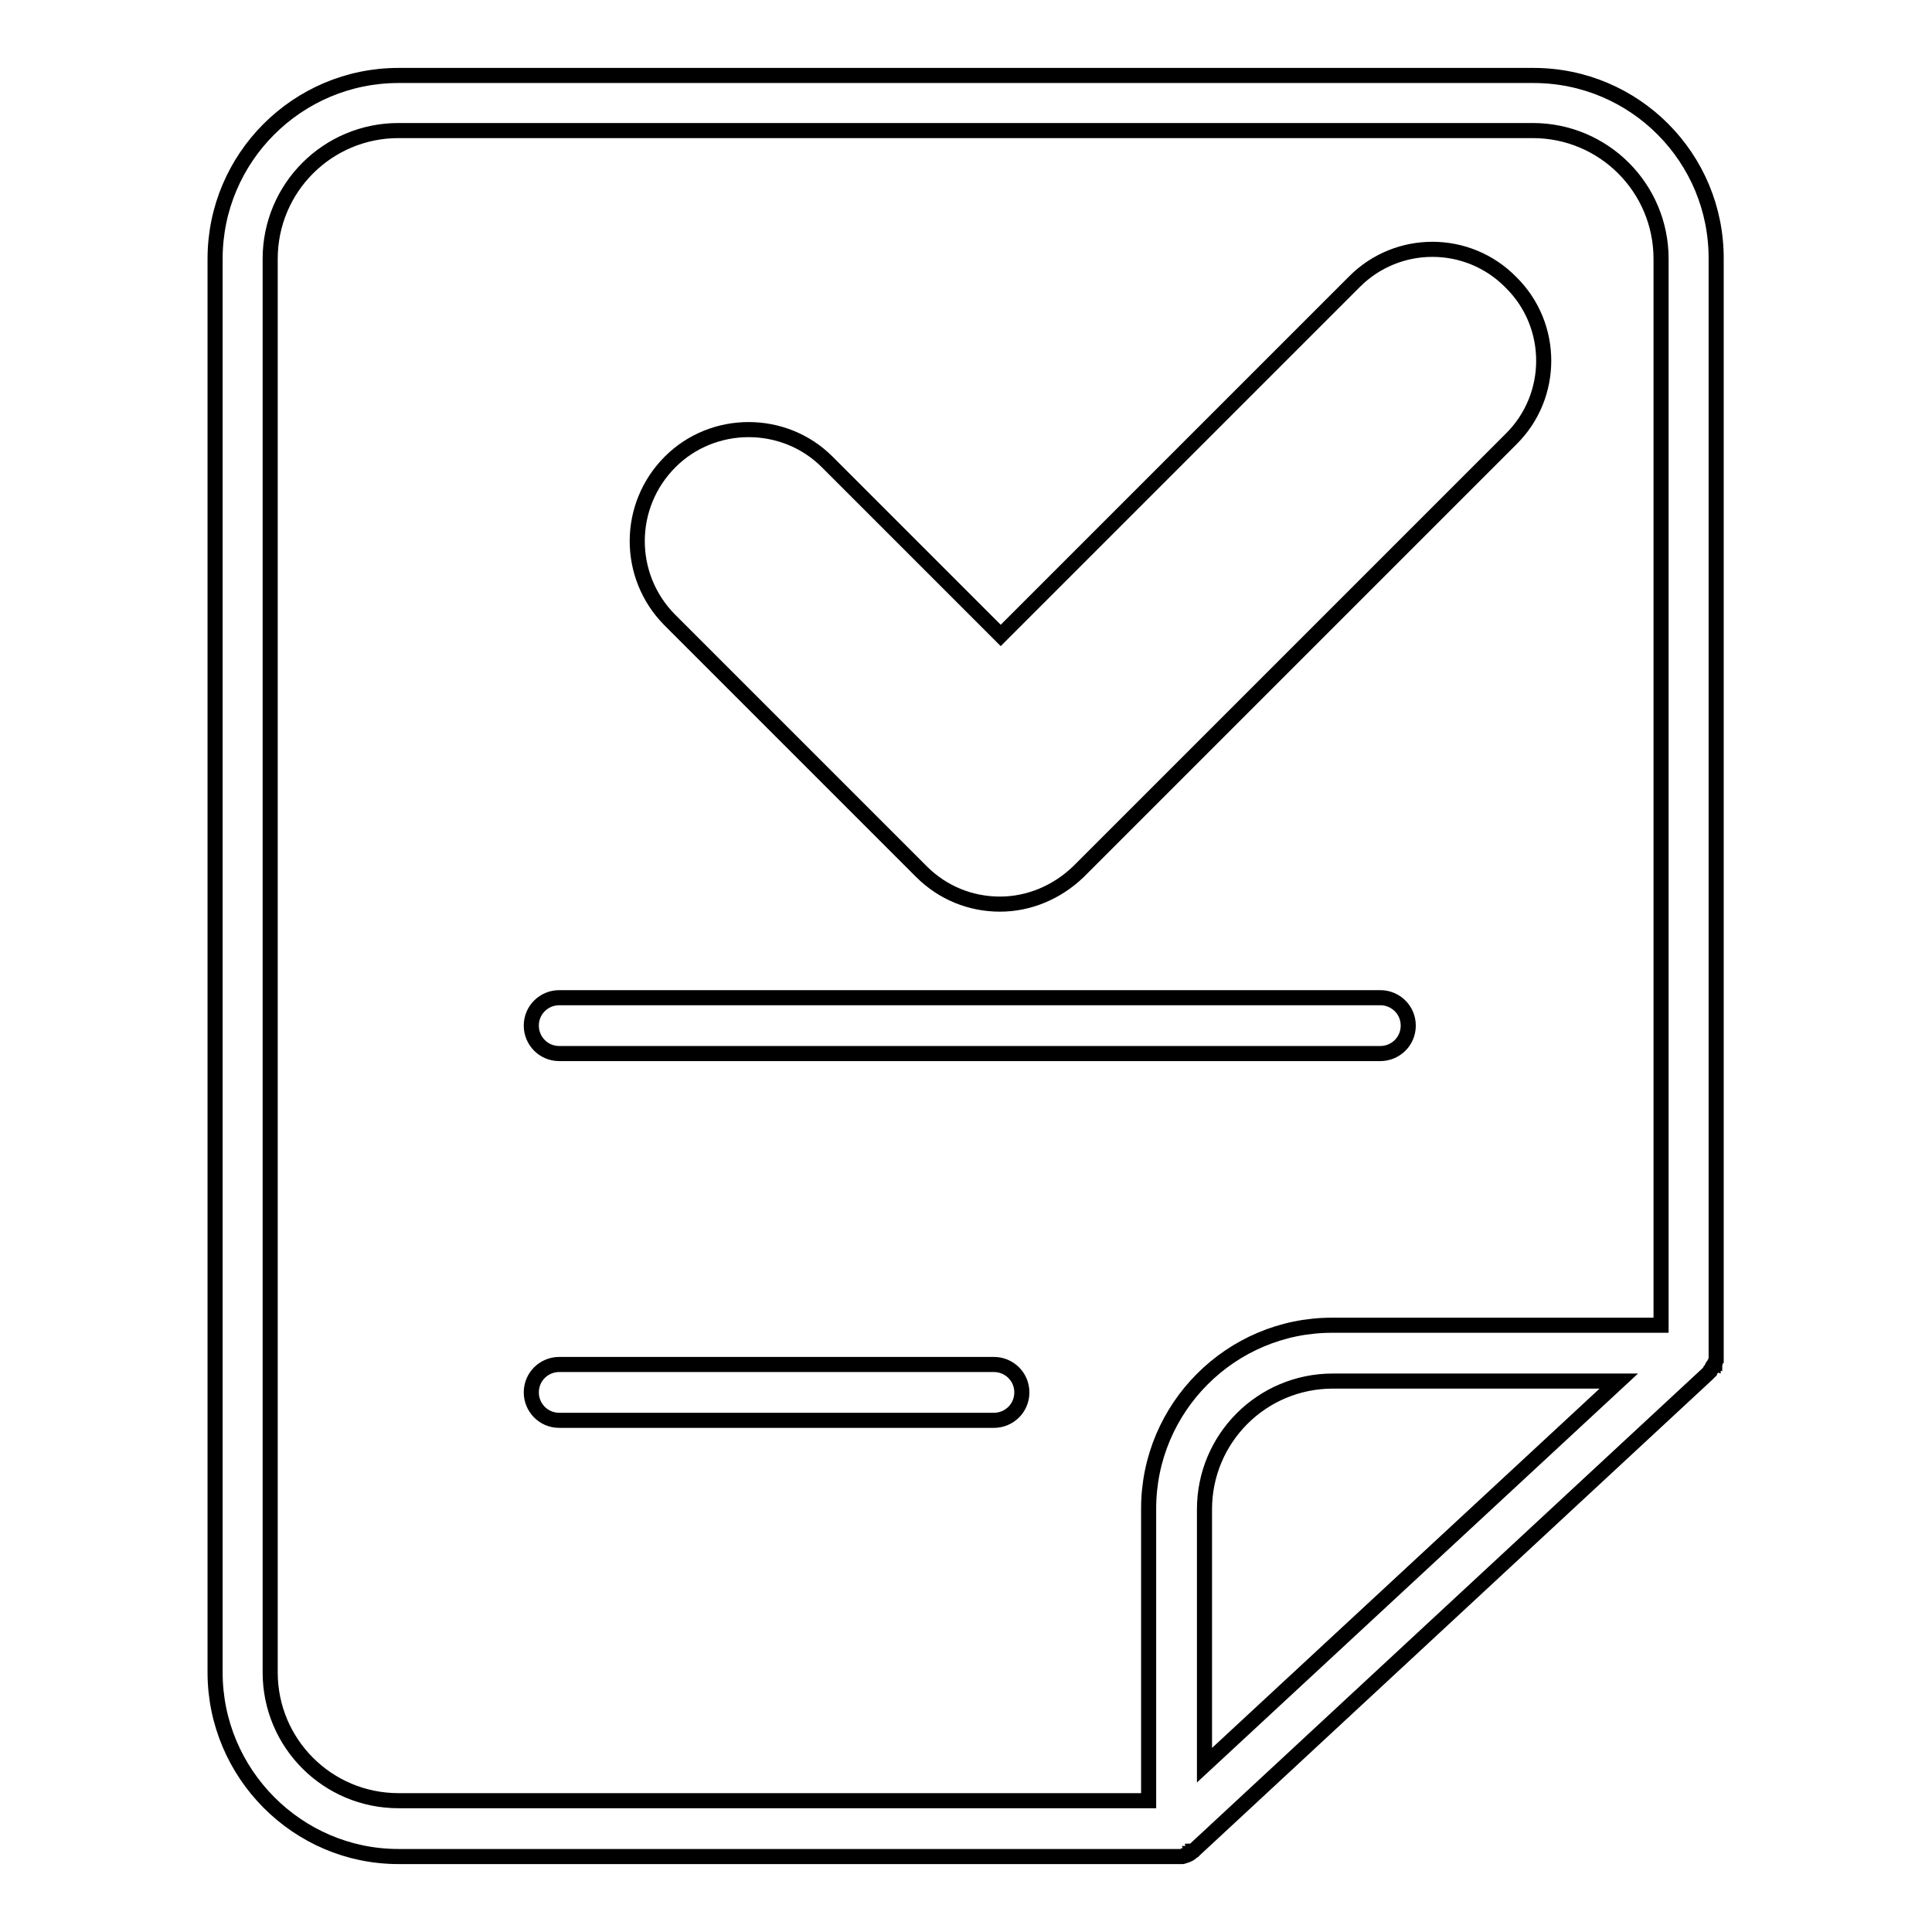
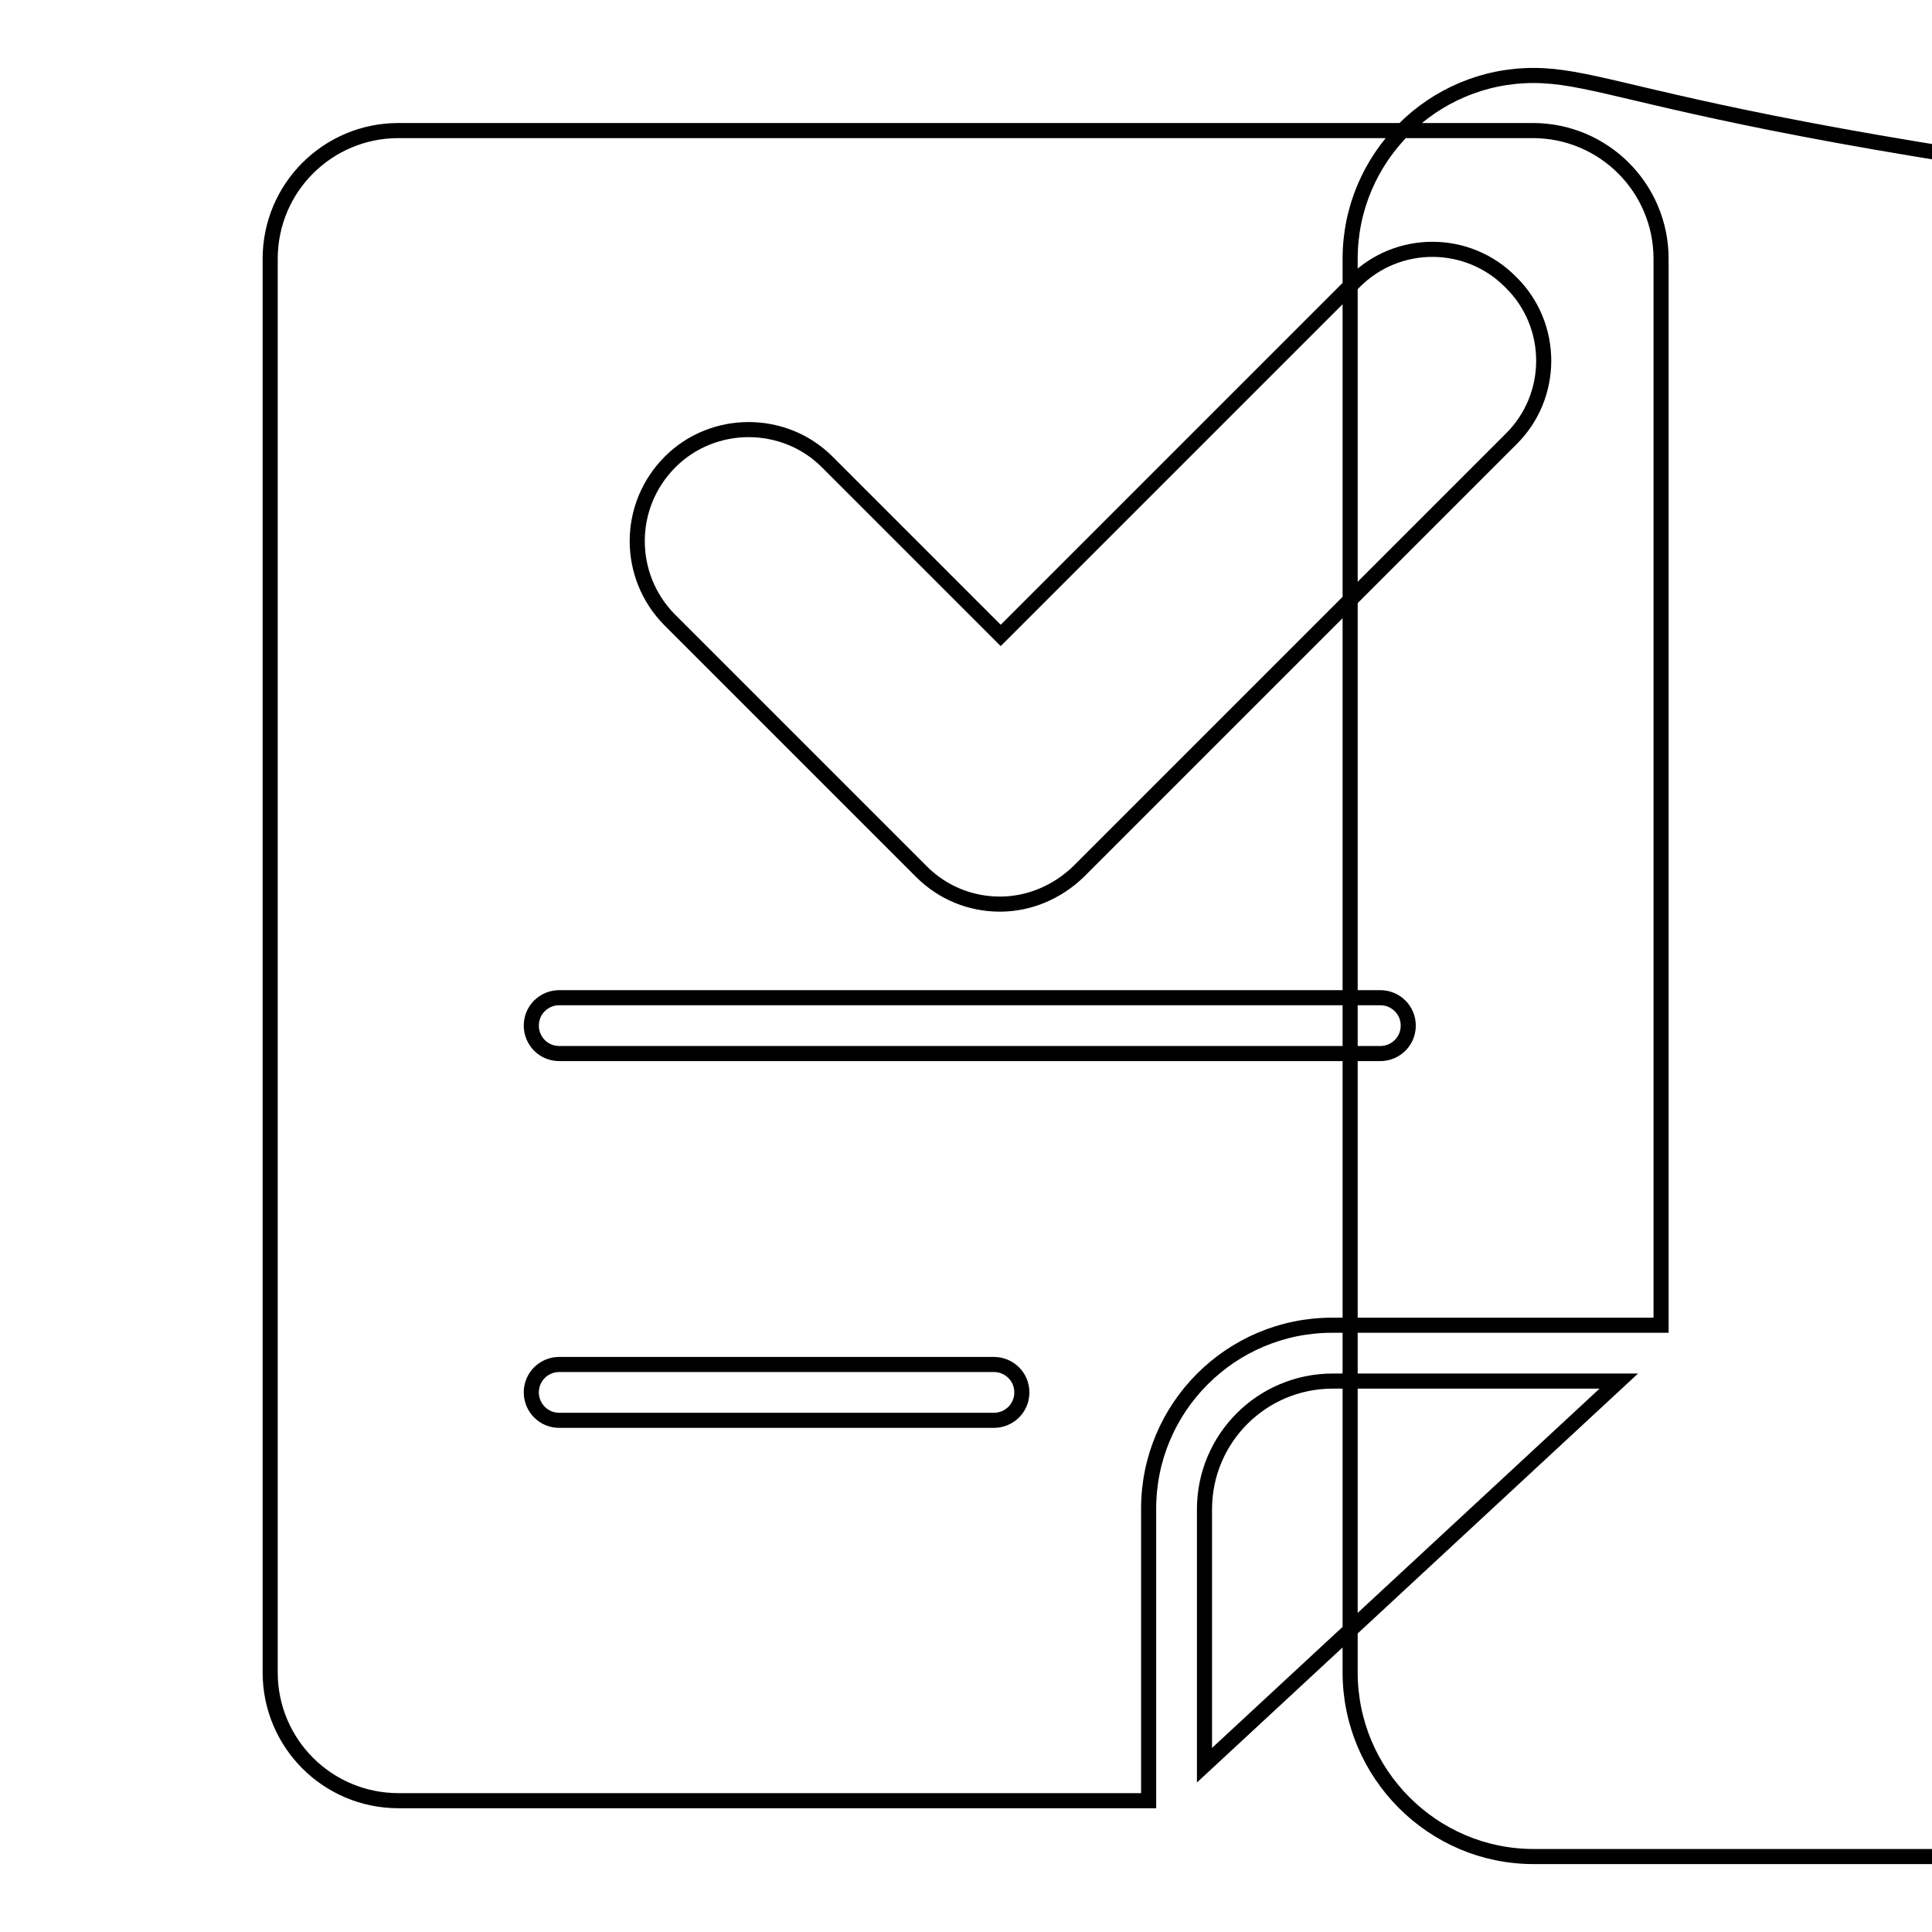
<svg xmlns="http://www.w3.org/2000/svg" version="1.1" x="0px" y="0px" viewBox="0 0 256 256" enable-background="new 0 0 256 256" xml:space="preserve">
  <g>
-     <path stroke-width="2" fill-opacity="0" stroke="#000000" d="M182.9,132.2H74.1c-2,0-3.7,1.6-3.7,3.7c0,2,1.6,3.7,3.7,3.7h108.8c2,0,3.7-1.6,3.7-3.7 C186.6,133.8,184.9,132.2,182.9,132.2z M131.7,180.8H74.1c-2,0-3.7,1.6-3.7,3.7c0,2,1.6,3.7,3.7,3.7h57.6c2,0,3.7-1.6,3.7-3.7 C135.4,182.4,133.7,180.8,131.7,180.8z M203.2,10H52.8c-13.4,0-24.3,10.9-24.3,24.3v187.3c0,13.4,10.9,24.4,24.3,24.4h103.1 c0.1,0,0.2,0,0.4,0c0,0,0.1,0,0.1,0c0.1,0,0.2,0,0.2,0c0,0,0.1,0,0.1,0c0.1,0,0.1,0,0.2-0.1c0,0,0.1,0,0.1,0c0.1,0,0.1,0,0.2-0.1 c0,0,0.1,0,0.1,0c0.1,0,0.1-0.1,0.2-0.1c0,0,0.1,0,0.1-0.1c0.1,0,0.1-0.1,0.2-0.1c0,0,0.1-0.1,0.1-0.1c0.1,0,0.1-0.1,0.1-0.1 c0.1,0,0.1-0.1,0.2-0.1c0,0,0,0,0.1-0.1l67.9-63c0,0,0,0,0,0c0.1-0.1,0.1-0.1,0.2-0.2c0,0,0.1-0.1,0.1-0.1c0-0.1,0.1-0.1,0.1-0.2 c0,0,0.1-0.1,0.1-0.1c0,0,0.1-0.1,0.1-0.2c0-0.1,0.1-0.1,0.1-0.2c0,0,0-0.1,0.1-0.1c0-0.1,0.1-0.1,0.1-0.2c0,0,0-0.1,0.1-0.1 c0-0.1,0.1-0.1,0.1-0.2c0,0,0-0.1,0-0.1c0-0.1,0-0.1,0.1-0.2c0,0,0-0.1,0-0.1c0-0.1,0-0.2,0-0.3c0,0,0-0.1,0-0.1c0-0.1,0-0.2,0-0.3 c0,0,0,0,0,0v-145C227.5,20.9,216.6,10,203.2,10z M159.6,233.9V200c0-9.4,7.6-17,17-17h37.9L159.6,233.9z M220.1,175.6h-43.6 c-13.4,0-24.3,10.9-24.3,24.3v38.7H52.8c-9.4,0-17-7.6-17-17V34.3c0-9.4,7.6-17,17-17h150.3c9.4,0,17,7.6,17,17V175.6L220.1,175.6z  M179.5,37.3l-46.9,46.9l-23-23c-5.7-5.7-15.1-5.7-20.8,0C83,67,83,76.3,88.7,82.1l33.4,33.4c2.8,2.8,6.5,4.3,10.4,4.3 c3.9,0,7.6-1.6,10.4-4.3l57.3-57.3c5.8-5.7,5.8-15.1,0-20.8C194.5,31.6,185.2,31.6,179.5,37.3z" />
+     <path stroke-width="2" fill-opacity="0" stroke="#000000" d="M182.9,132.2H74.1c-2,0-3.7,1.6-3.7,3.7c0,2,1.6,3.7,3.7,3.7h108.8c2,0,3.7-1.6,3.7-3.7 C186.6,133.8,184.9,132.2,182.9,132.2z M131.7,180.8H74.1c-2,0-3.7,1.6-3.7,3.7c0,2,1.6,3.7,3.7,3.7h57.6c2,0,3.7-1.6,3.7-3.7 C135.4,182.4,133.7,180.8,131.7,180.8z M203.2,10c-13.4,0-24.3,10.9-24.3,24.3v187.3c0,13.4,10.9,24.4,24.3,24.4h103.1 c0.1,0,0.2,0,0.4,0c0,0,0.1,0,0.1,0c0.1,0,0.2,0,0.2,0c0,0,0.1,0,0.1,0c0.1,0,0.1,0,0.2-0.1c0,0,0.1,0,0.1,0c0.1,0,0.1,0,0.2-0.1 c0,0,0.1,0,0.1,0c0.1,0,0.1-0.1,0.2-0.1c0,0,0.1,0,0.1-0.1c0.1,0,0.1-0.1,0.2-0.1c0,0,0.1-0.1,0.1-0.1c0.1,0,0.1-0.1,0.1-0.1 c0.1,0,0.1-0.1,0.2-0.1c0,0,0,0,0.1-0.1l67.9-63c0,0,0,0,0,0c0.1-0.1,0.1-0.1,0.2-0.2c0,0,0.1-0.1,0.1-0.1c0-0.1,0.1-0.1,0.1-0.2 c0,0,0.1-0.1,0.1-0.1c0,0,0.1-0.1,0.1-0.2c0-0.1,0.1-0.1,0.1-0.2c0,0,0-0.1,0.1-0.1c0-0.1,0.1-0.1,0.1-0.2c0,0,0-0.1,0.1-0.1 c0-0.1,0.1-0.1,0.1-0.2c0,0,0-0.1,0-0.1c0-0.1,0-0.1,0.1-0.2c0,0,0-0.1,0-0.1c0-0.1,0-0.2,0-0.3c0,0,0-0.1,0-0.1c0-0.1,0-0.2,0-0.3 c0,0,0,0,0,0v-145C227.5,20.9,216.6,10,203.2,10z M159.6,233.9V200c0-9.4,7.6-17,17-17h37.9L159.6,233.9z M220.1,175.6h-43.6 c-13.4,0-24.3,10.9-24.3,24.3v38.7H52.8c-9.4,0-17-7.6-17-17V34.3c0-9.4,7.6-17,17-17h150.3c9.4,0,17,7.6,17,17V175.6L220.1,175.6z  M179.5,37.3l-46.9,46.9l-23-23c-5.7-5.7-15.1-5.7-20.8,0C83,67,83,76.3,88.7,82.1l33.4,33.4c2.8,2.8,6.5,4.3,10.4,4.3 c3.9,0,7.6-1.6,10.4-4.3l57.3-57.3c5.8-5.7,5.8-15.1,0-20.8C194.5,31.6,185.2,31.6,179.5,37.3z" />
  </g>
</svg>